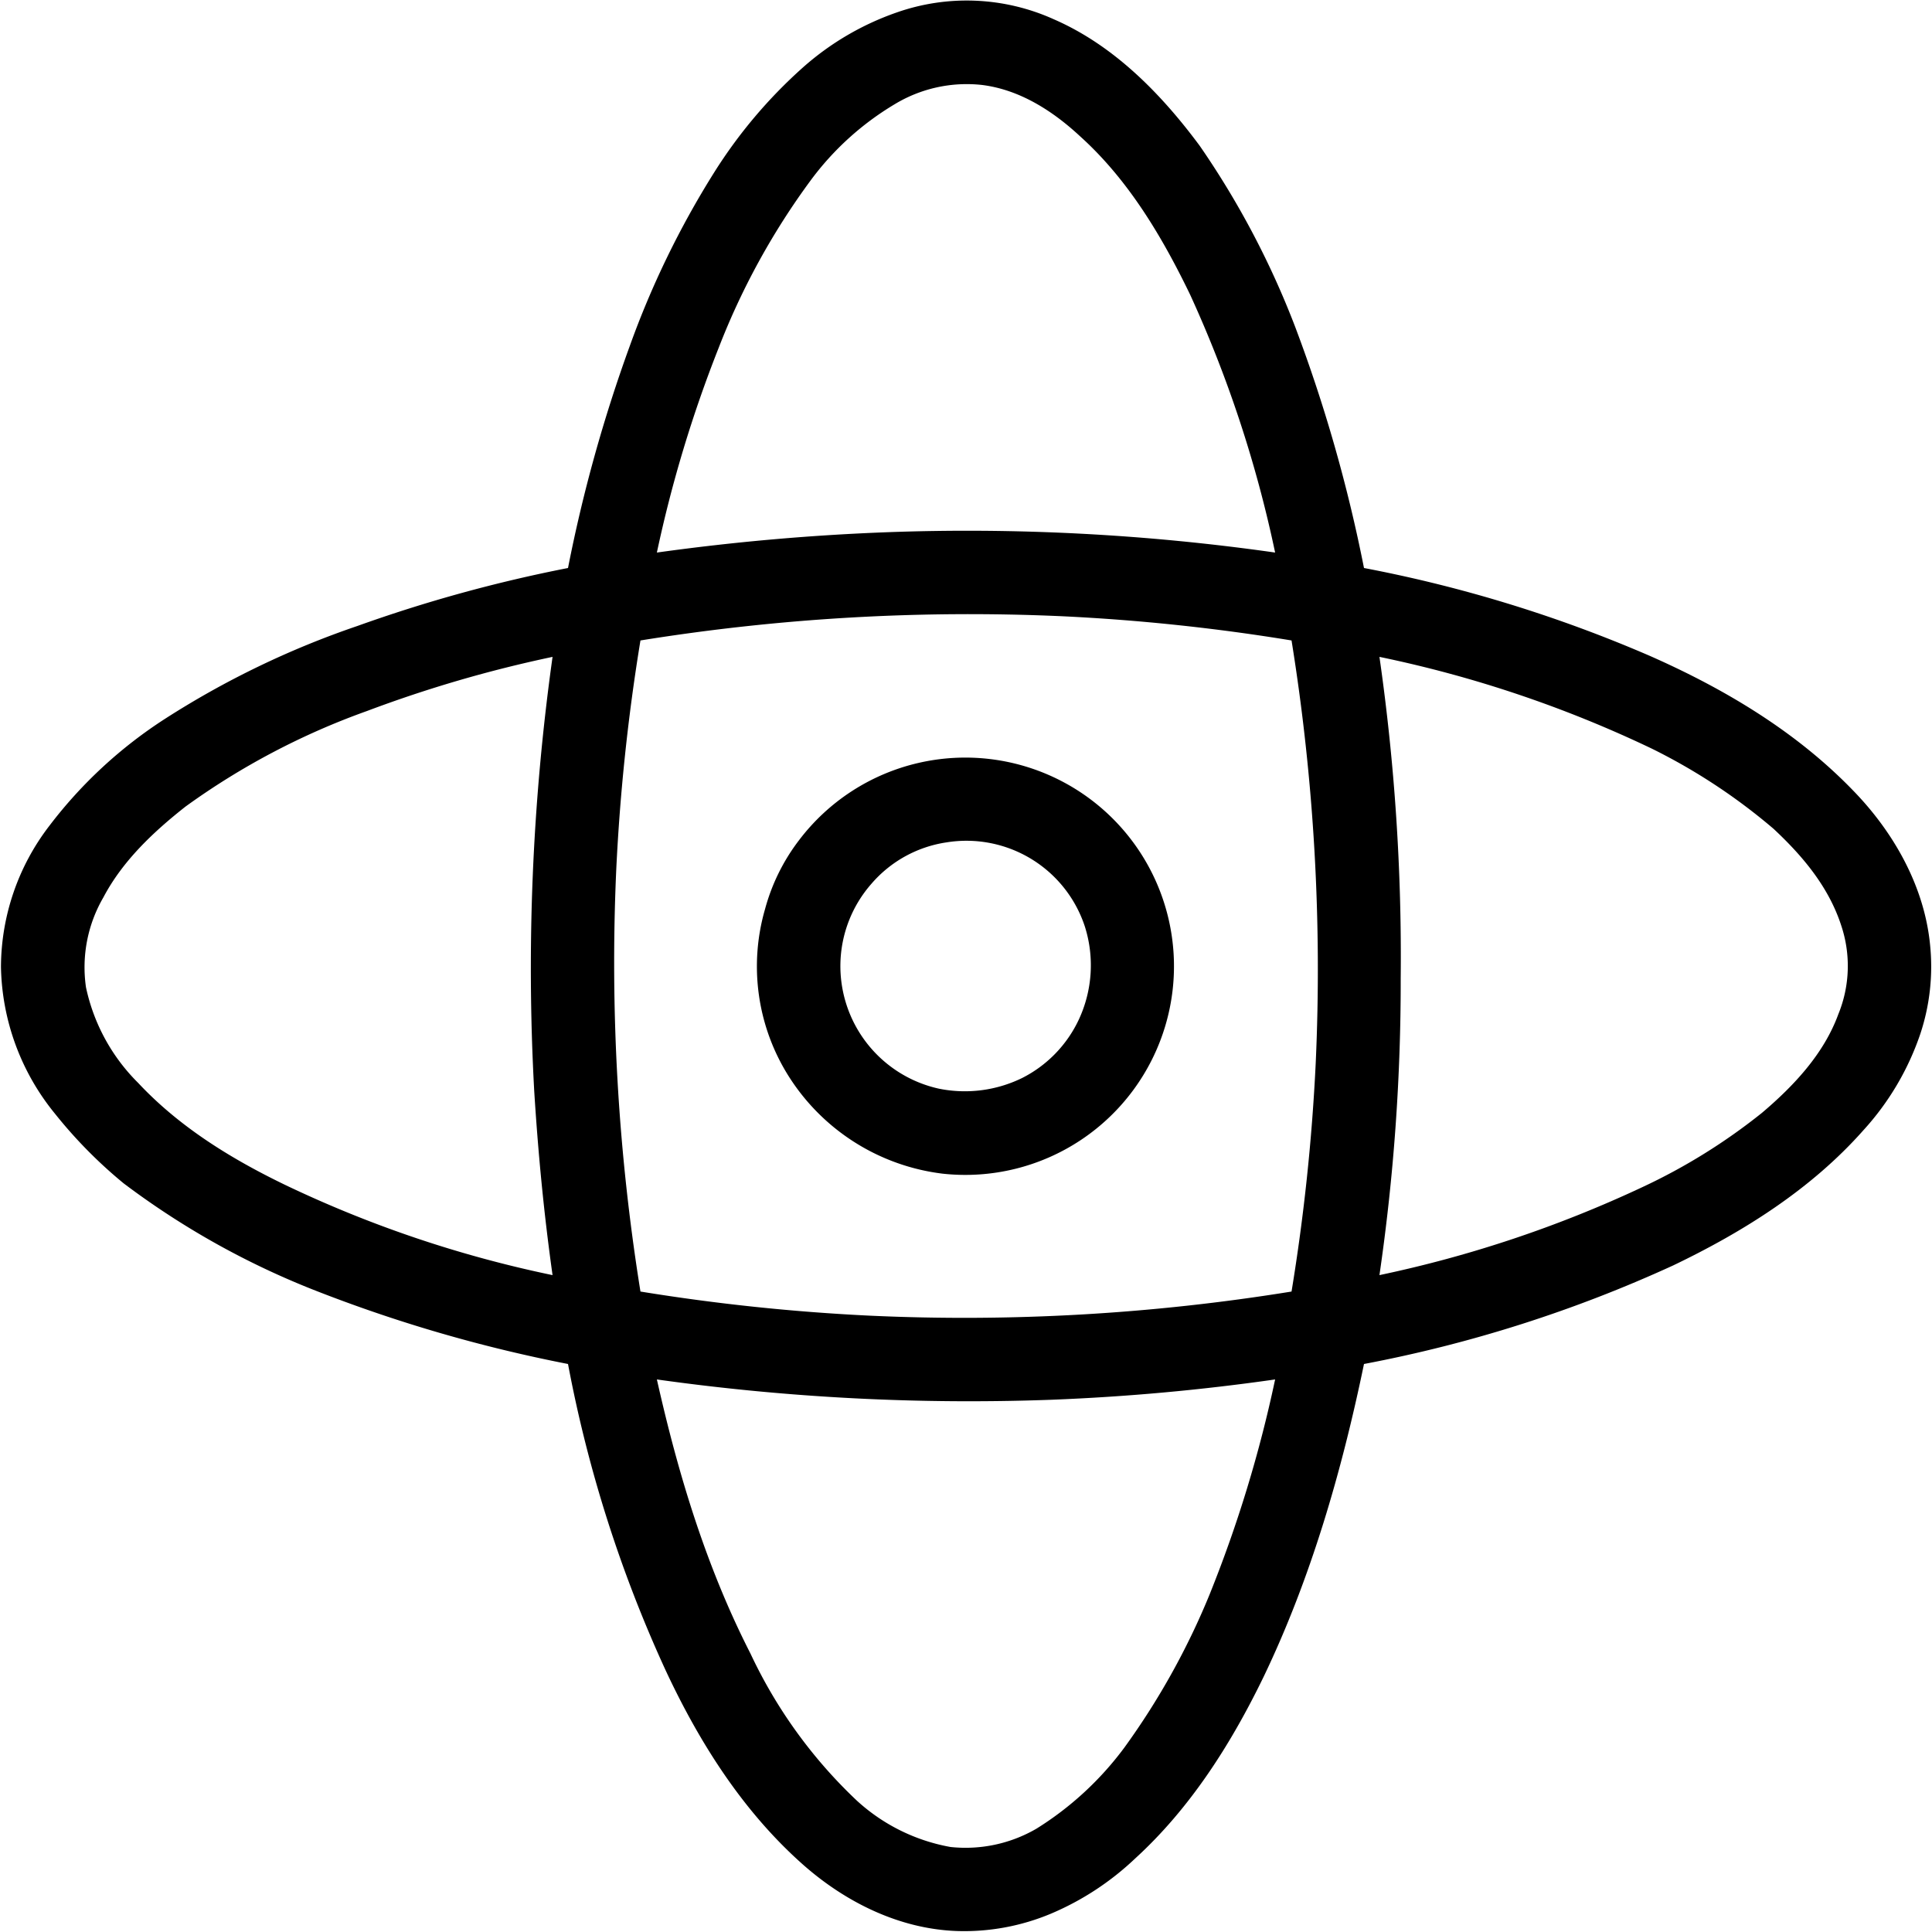
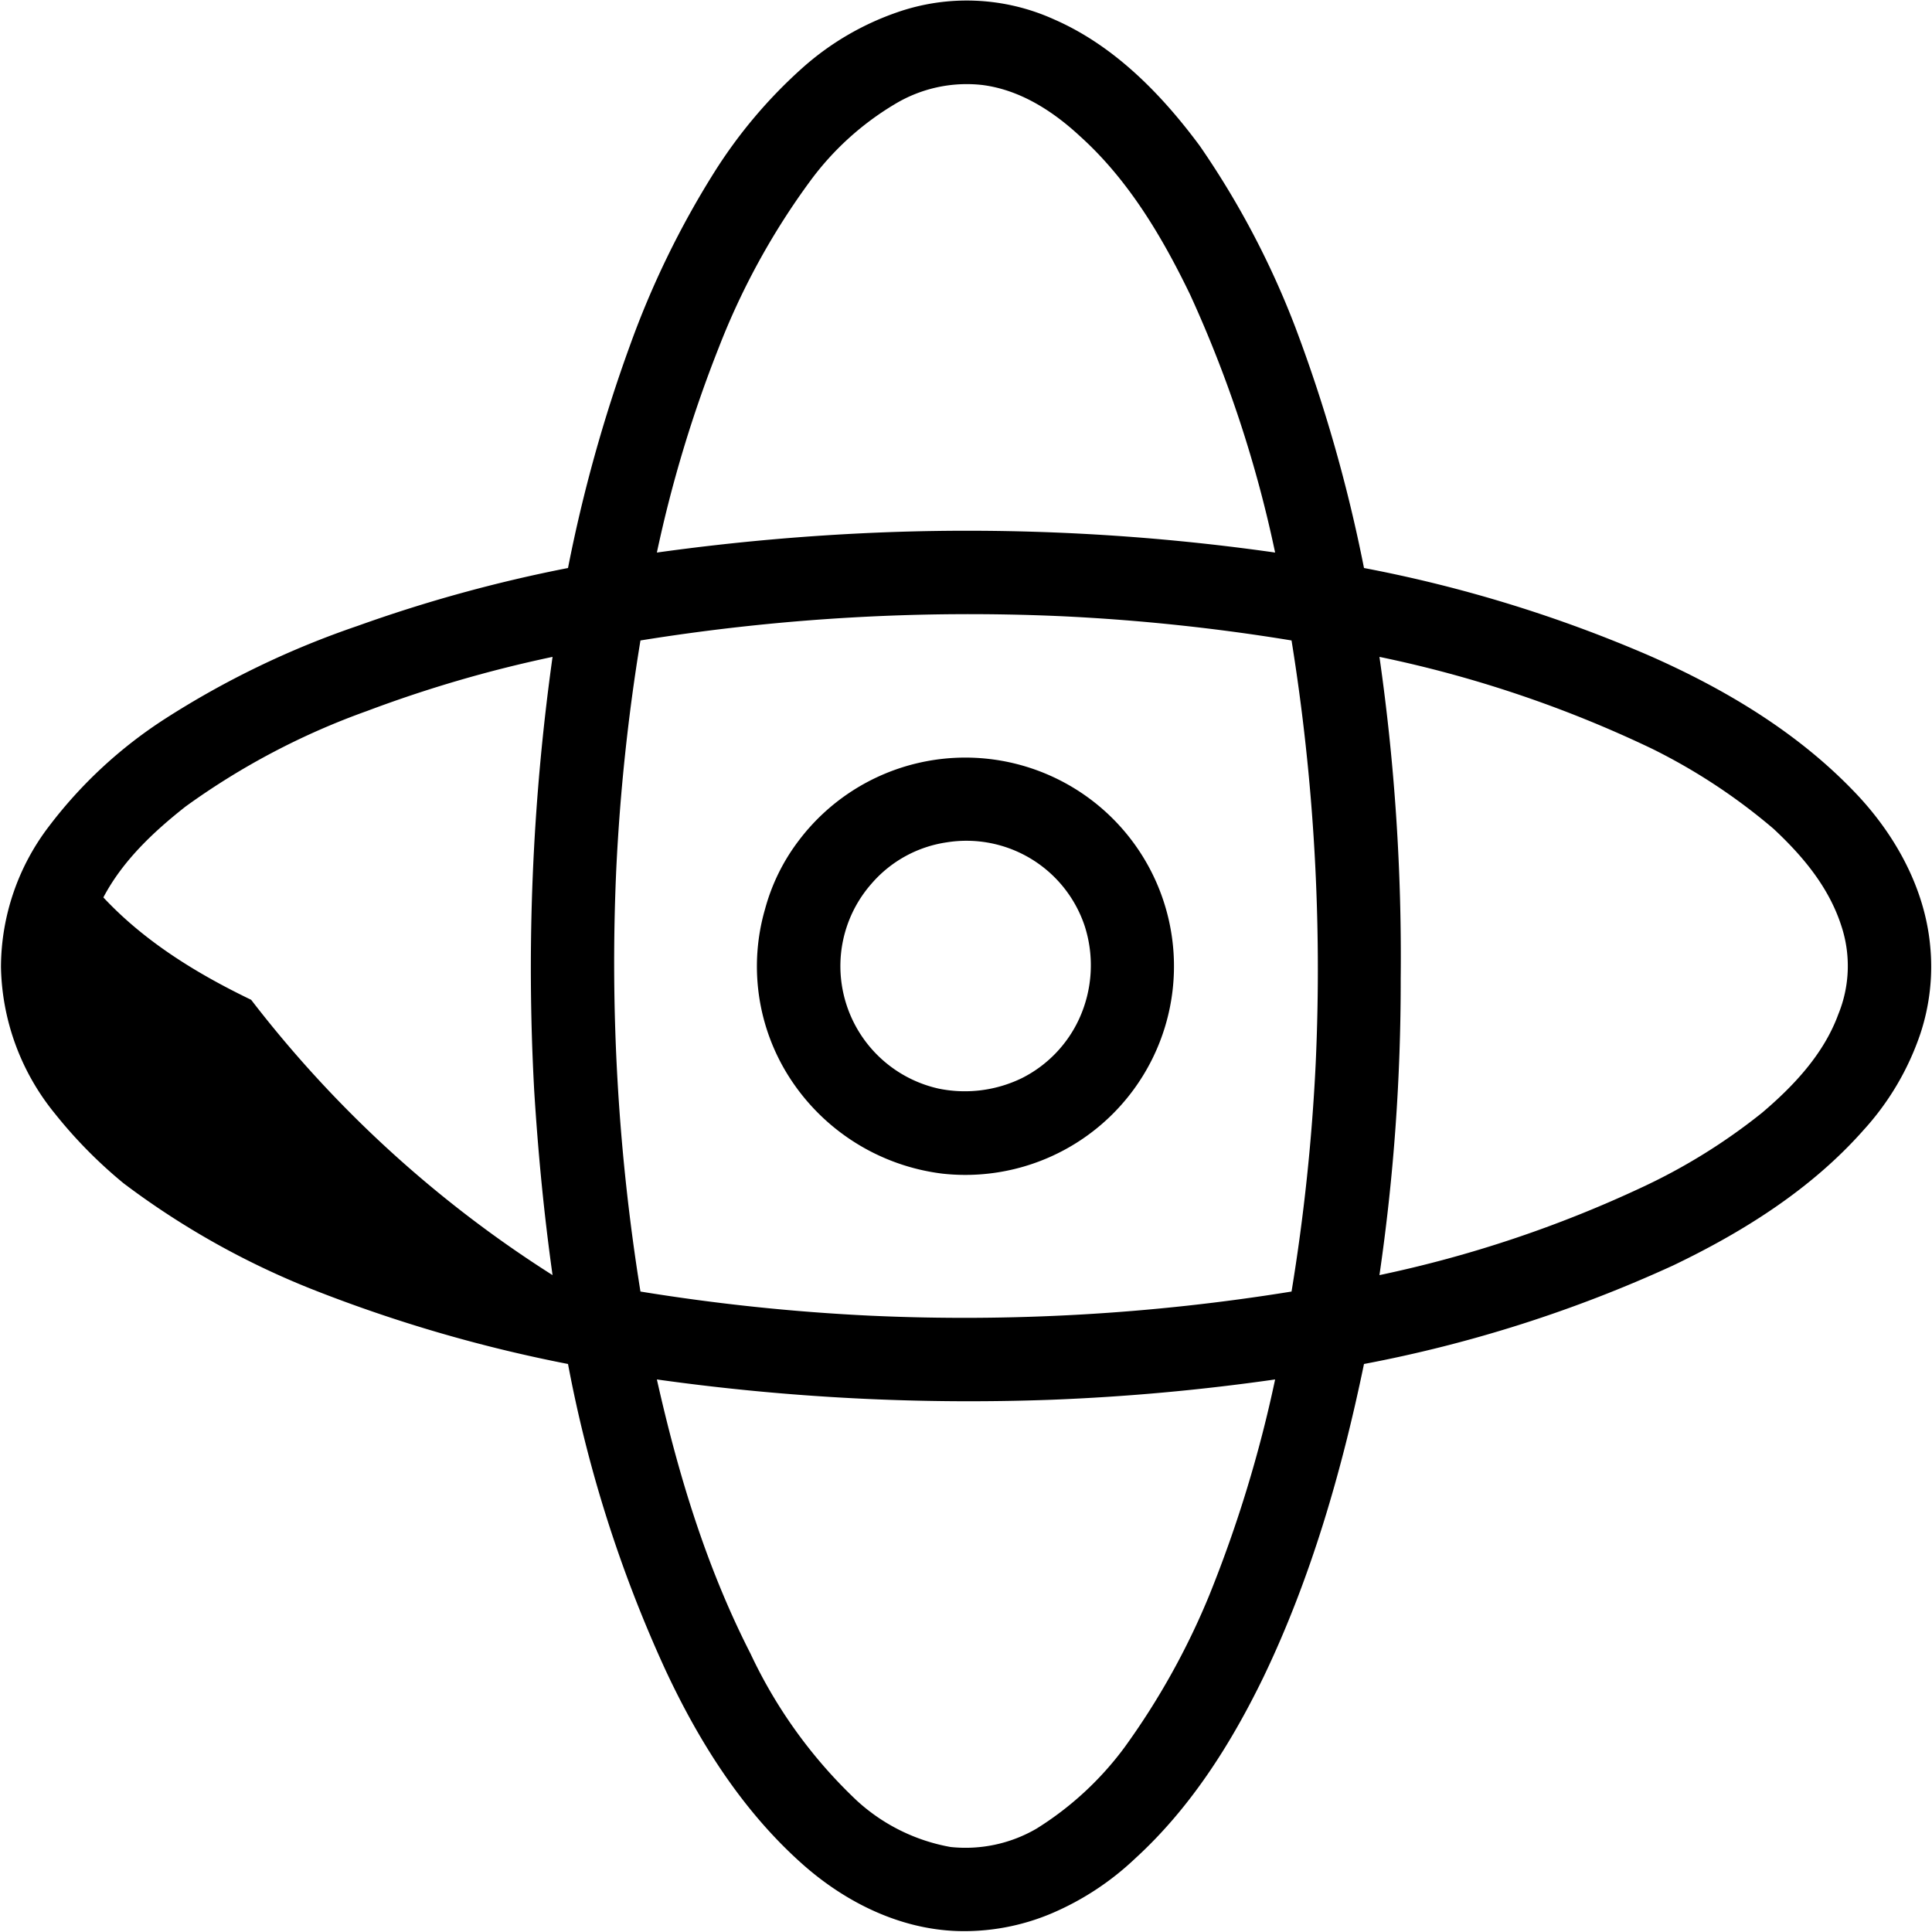
<svg xmlns="http://www.w3.org/2000/svg" id="图层_1" data-name="图层 1" viewBox="0 0 200 200">
  <defs>
    <style>.cls-1{fill:black;}</style>
  </defs>
  <title>元宇宙</title>
-   <path class="cls-1" d="M5.1,85.5a47,47,0,0,1,12-11.1A91.3,91.3,0,0,1,37,64.8a149.7,149.7,0,0,1,21.8-6,153.9,153.9,0,0,1,6.4-23,92.5,92.5,0,0,1,8.7-17.9A50.7,50.7,0,0,1,83.1,7a28.9,28.9,0,0,1,9.7-5.7,21.9,21.9,0,0,1,16.3.7c6.2,2.7,11.1,7.7,15.1,13.1a88.8,88.8,0,0,1,9.9,18.8,156.7,156.7,0,0,1,7.1,24.9,140.7,140.7,0,0,1,29.6,9.1c7.7,3.4,15.1,7.8,21,13.9,4.2,4.3,7.4,9.9,8,16a22.1,22.1,0,0,1-1,9.2,28.2,28.2,0,0,1-5.9,10c-5.4,6.1-12.4,10.5-19.7,14a138.7,138.7,0,0,1-32,10.2c-2.3,11.1-5.5,22.2-10.4,32.4-3.4,7-7.6,13.6-13.3,18.8a29.1,29.1,0,0,1-8.7,5.7,23.2,23.2,0,0,1-9.7,1.8c-6-.2-11.6-3-16-6.9-6.2-5.5-10.7-12.6-14.2-20.1a136.2,136.2,0,0,1-10.1-31.7,150.7,150.7,0,0,1-26.4-7.7,83.7,83.7,0,0,1-19.6-11,48.3,48.3,0,0,1-7.1-7.2A24.7,24.7,0,0,1,.1,100.1a24.1,24.1,0,0,1,5-14.6m5.6,7.4a14.4,14.4,0,0,0-1.8,9.3,19.7,19.7,0,0,0,5.4,9.9c4.3,4.6,9.7,7.9,15.3,10.6A121.3,121.3,0,0,0,57.2,132c-.9-6.4-1.5-12.7-1.9-19.1A232.2,232.2,0,0,1,57.2,68,131.4,131.4,0,0,0,38,73.6a75.2,75.2,0,0,0-18.8,9.9c-3.3,2.6-6.5,5.6-8.5,9.4M83.9,18.7A74.6,74.6,0,0,0,74.4,36,132.5,132.5,0,0,0,68,57.2a236.9,236.9,0,0,1,23.7-2.1A226,226,0,0,1,132,57.2a126.6,126.6,0,0,0-8.8-26.7c-2.9-6-6.4-11.9-11.4-16.4-2.8-2.6-6.2-4.8-10.1-5.3a14.4,14.4,0,0,0-9.1,2,29.8,29.8,0,0,0-8.7,7.9M63.8,89.9a214.4,214.4,0,0,0,2.5,43.8,211,211,0,0,0,23.8,2.5,212,212,0,0,0,43.6-2.5,207.5,207.5,0,0,0,2.5-23.6,214,214,0,0,0-2.5-43.8,207.5,207.5,0,0,0-23.6-2.5,214,214,0,0,0-43.8,2.5,207.5,207.5,0,0,0-2.5,23.6M68,142.8c2.2,9.8,5.1,19.4,9.7,28.4a50.2,50.2,0,0,0,11,15.2,19.4,19.4,0,0,0,9.7,4.8,14.6,14.6,0,0,0,8.9-1.9,33.1,33.1,0,0,0,9.1-8.4,76.1,76.1,0,0,0,8.8-15.8,133.5,133.5,0,0,0,6.8-22.3,225.2,225.2,0,0,1-23.1,2.1A232.7,232.7,0,0,1,68,142.8M142.8,68a218.3,218.3,0,0,1,2.2,33.3,210.3,210.3,0,0,1-2.2,30.7,124.3,124.3,0,0,0,27.2-9.1,61.1,61.1,0,0,0,12.4-7.7c3.3-2.8,6.4-6.1,7.9-10.2a13.2,13.2,0,0,0,.3-9.2c-1.3-4-4-7.2-7-10A61,61,0,0,0,171,77.5,123.3,123.3,0,0,0,142.8,68ZM82.7,87a21.6,21.6,0,1,1,14.9,34.5,22,22,0,0,1-15.9-10,21.3,21.3,0,0,1-2.5-17.4A20.5,20.5,0,0,1,82.7,87m7.5,4.5A12.9,12.9,0,0,0,87,99.7a13,13,0,0,0,10.2,13,13.5,13.5,0,0,0,8.6-1.1,12.9,12.9,0,0,0,5.9-6.1,13.3,13.3,0,0,0,.6-9.6A12.9,12.9,0,0,0,98,87.2a12.7,12.7,0,0,0-7.8,4.3Zm0,0" />
+   <path class="cls-1" d="M5.1,85.5a47,47,0,0,1,12-11.1A91.3,91.3,0,0,1,37,64.8a149.7,149.7,0,0,1,21.8-6,153.9,153.9,0,0,1,6.4-23,92.5,92.5,0,0,1,8.7-17.9A50.7,50.7,0,0,1,83.1,7a28.9,28.9,0,0,1,9.7-5.7,21.9,21.9,0,0,1,16.3.7c6.2,2.7,11.1,7.7,15.1,13.1a88.8,88.8,0,0,1,9.9,18.8,156.7,156.7,0,0,1,7.1,24.9,140.7,140.7,0,0,1,29.6,9.1c7.7,3.4,15.1,7.8,21,13.9,4.2,4.3,7.4,9.9,8,16a22.1,22.1,0,0,1-1,9.2,28.2,28.2,0,0,1-5.9,10c-5.4,6.1-12.4,10.5-19.7,14a138.7,138.7,0,0,1-32,10.2c-2.3,11.1-5.5,22.2-10.4,32.4-3.4,7-7.6,13.6-13.3,18.8a29.1,29.1,0,0,1-8.7,5.7,23.2,23.2,0,0,1-9.7,1.8c-6-.2-11.6-3-16-6.9-6.2-5.5-10.7-12.6-14.2-20.1a136.2,136.2,0,0,1-10.1-31.7,150.7,150.7,0,0,1-26.4-7.7,83.7,83.7,0,0,1-19.6-11,48.3,48.3,0,0,1-7.1-7.2A24.7,24.7,0,0,1,.1,100.1a24.1,24.1,0,0,1,5-14.6m5.6,7.4c4.3,4.6,9.7,7.9,15.3,10.6A121.3,121.3,0,0,0,57.2,132c-.9-6.4-1.5-12.7-1.9-19.1A232.2,232.2,0,0,1,57.2,68,131.4,131.4,0,0,0,38,73.6a75.2,75.2,0,0,0-18.8,9.9c-3.3,2.6-6.5,5.6-8.5,9.4M83.9,18.7A74.6,74.6,0,0,0,74.4,36,132.5,132.5,0,0,0,68,57.2a236.9,236.9,0,0,1,23.7-2.1A226,226,0,0,1,132,57.2a126.6,126.6,0,0,0-8.8-26.7c-2.9-6-6.4-11.9-11.4-16.4-2.8-2.6-6.2-4.8-10.1-5.3a14.4,14.4,0,0,0-9.1,2,29.8,29.8,0,0,0-8.7,7.9M63.8,89.9a214.4,214.4,0,0,0,2.5,43.8,211,211,0,0,0,23.8,2.5,212,212,0,0,0,43.6-2.5,207.5,207.5,0,0,0,2.5-23.6,214,214,0,0,0-2.5-43.8,207.5,207.5,0,0,0-23.6-2.5,214,214,0,0,0-43.8,2.5,207.5,207.5,0,0,0-2.5,23.6M68,142.8c2.2,9.8,5.1,19.4,9.7,28.4a50.2,50.2,0,0,0,11,15.2,19.4,19.4,0,0,0,9.7,4.8,14.6,14.6,0,0,0,8.9-1.9,33.1,33.1,0,0,0,9.1-8.4,76.1,76.1,0,0,0,8.8-15.8,133.5,133.5,0,0,0,6.8-22.3,225.2,225.2,0,0,1-23.1,2.1A232.7,232.7,0,0,1,68,142.8M142.8,68a218.3,218.3,0,0,1,2.2,33.3,210.3,210.3,0,0,1-2.2,30.7,124.3,124.3,0,0,0,27.2-9.1,61.1,61.1,0,0,0,12.4-7.7c3.3-2.8,6.4-6.1,7.9-10.2a13.2,13.2,0,0,0,.3-9.2c-1.3-4-4-7.2-7-10A61,61,0,0,0,171,77.5,123.3,123.3,0,0,0,142.8,68ZM82.7,87a21.6,21.6,0,1,1,14.9,34.5,22,22,0,0,1-15.9-10,21.3,21.3,0,0,1-2.5-17.4A20.5,20.5,0,0,1,82.7,87m7.5,4.5A12.9,12.9,0,0,0,87,99.7a13,13,0,0,0,10.2,13,13.5,13.5,0,0,0,8.6-1.1,12.9,12.9,0,0,0,5.9-6.1,13.3,13.3,0,0,0,.6-9.6A12.9,12.9,0,0,0,98,87.2a12.7,12.7,0,0,0-7.8,4.3Zm0,0" />
</svg>